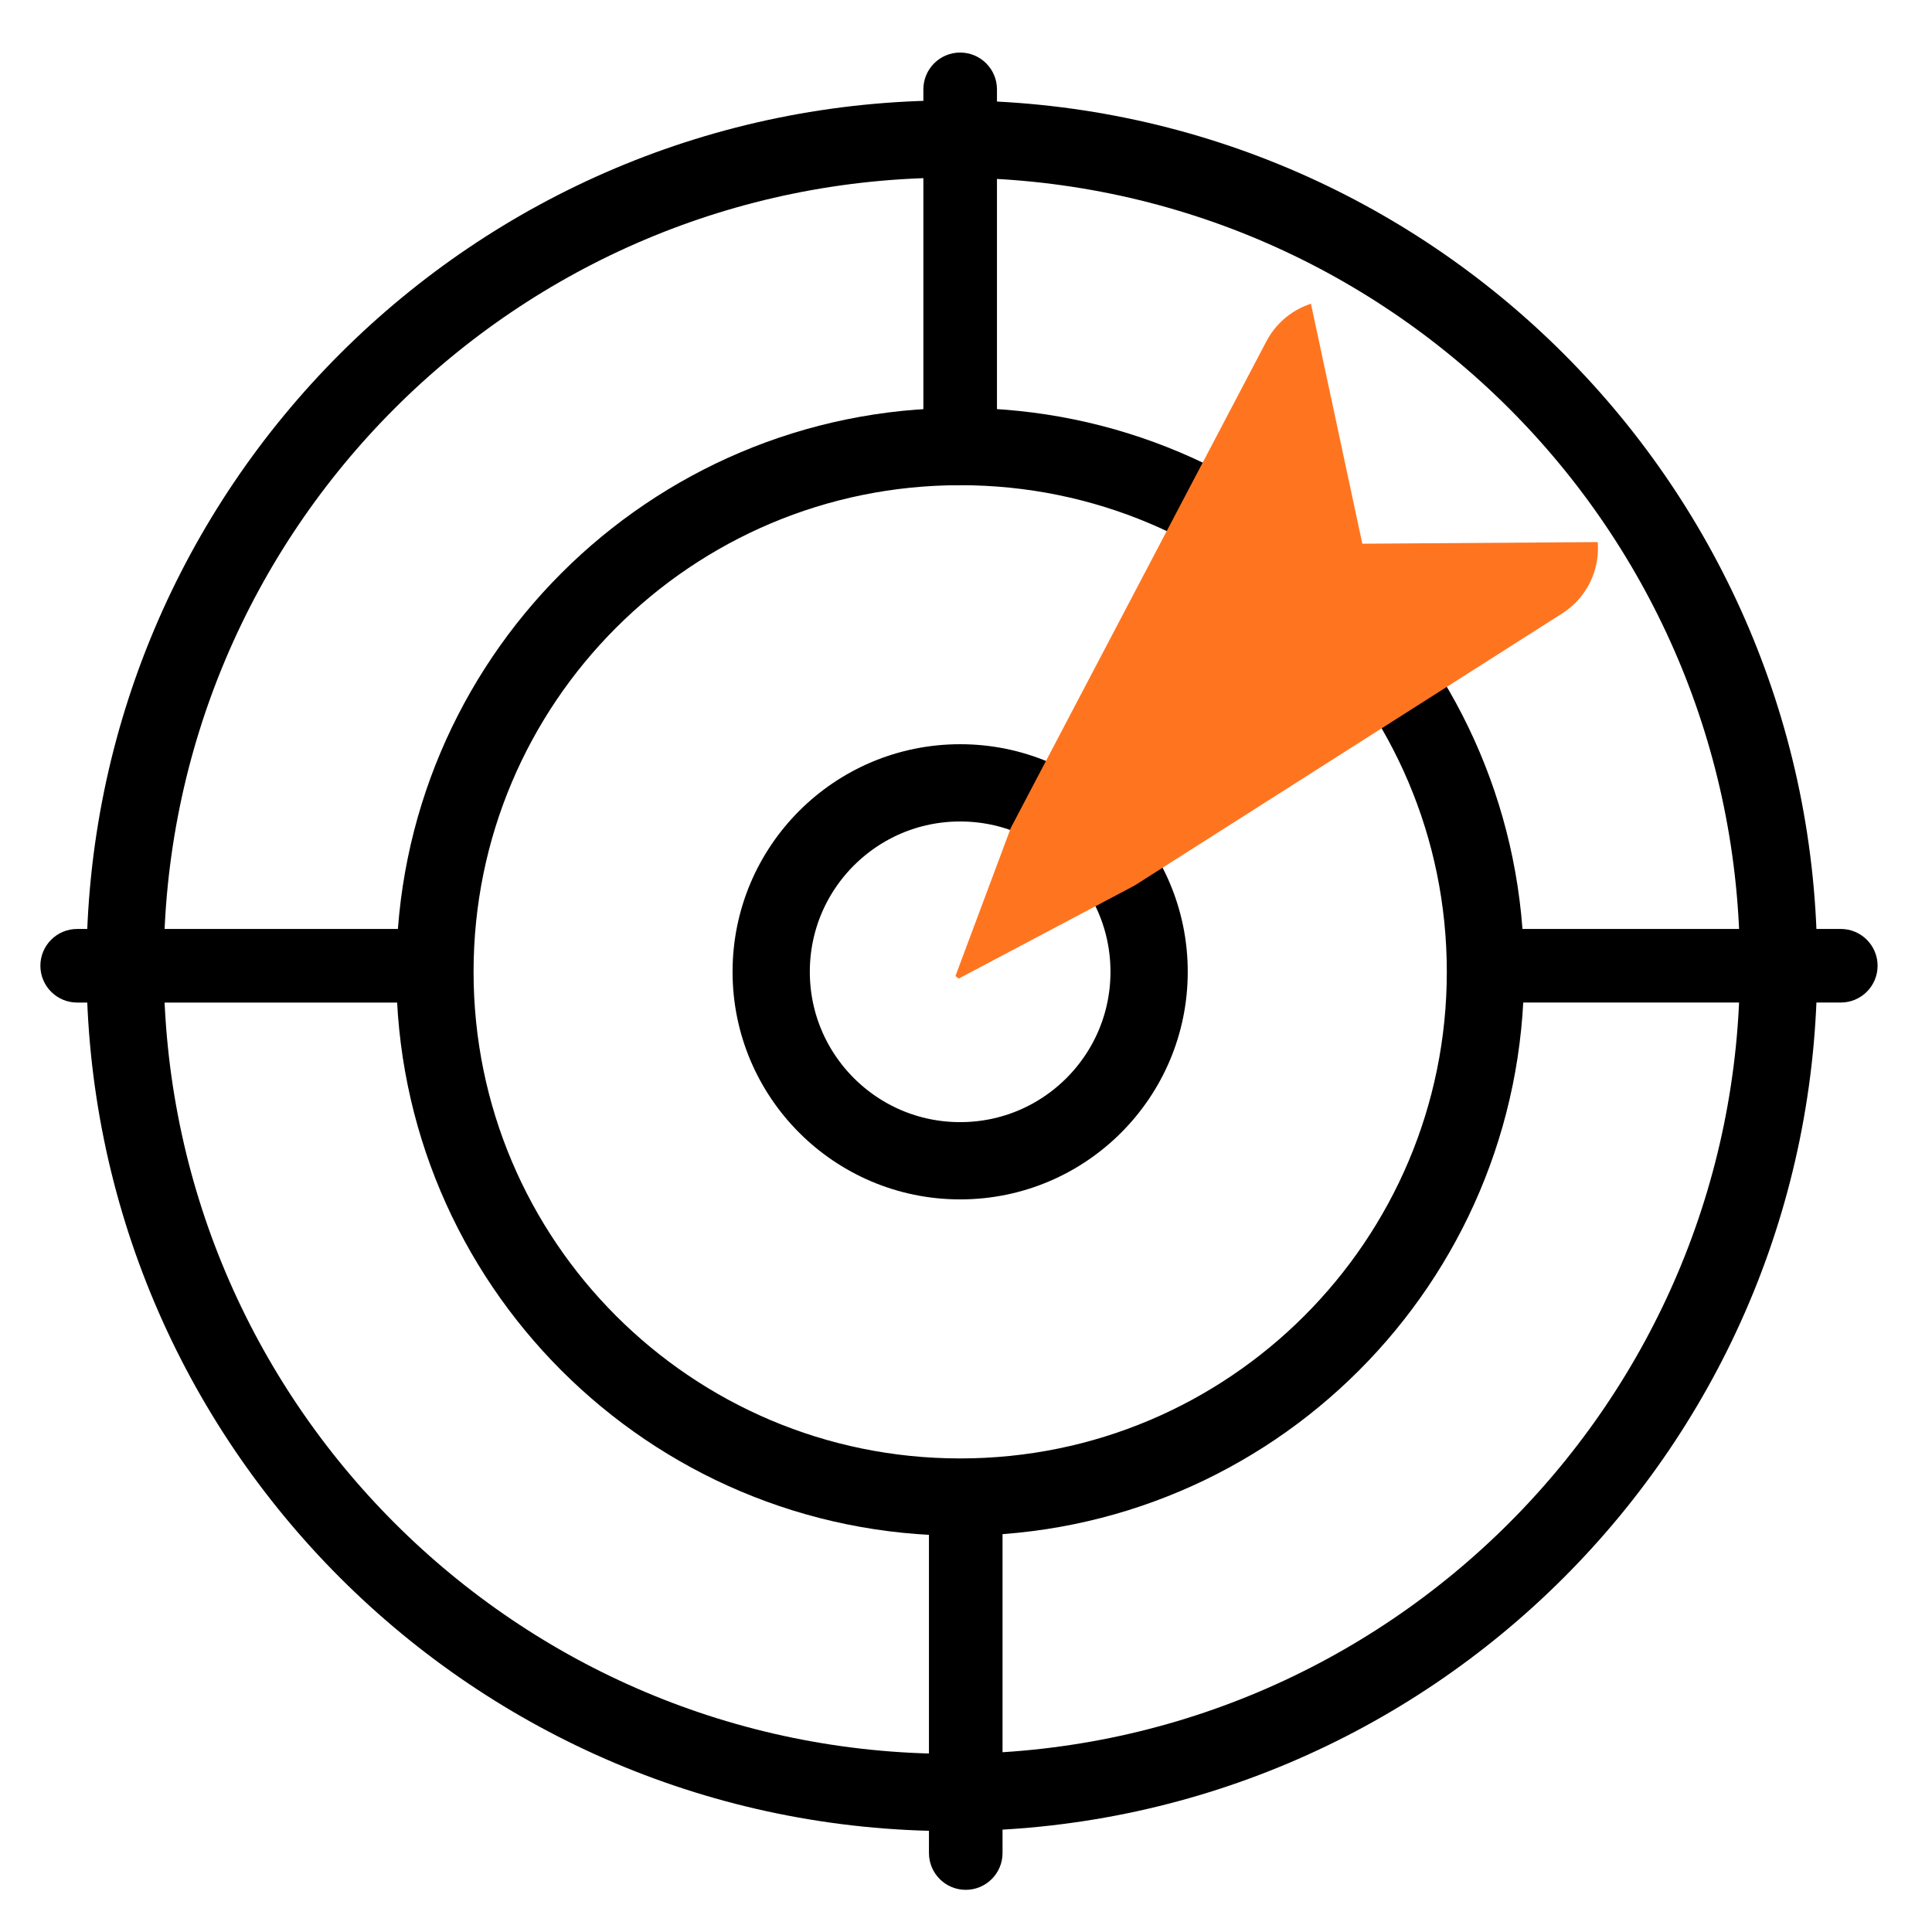
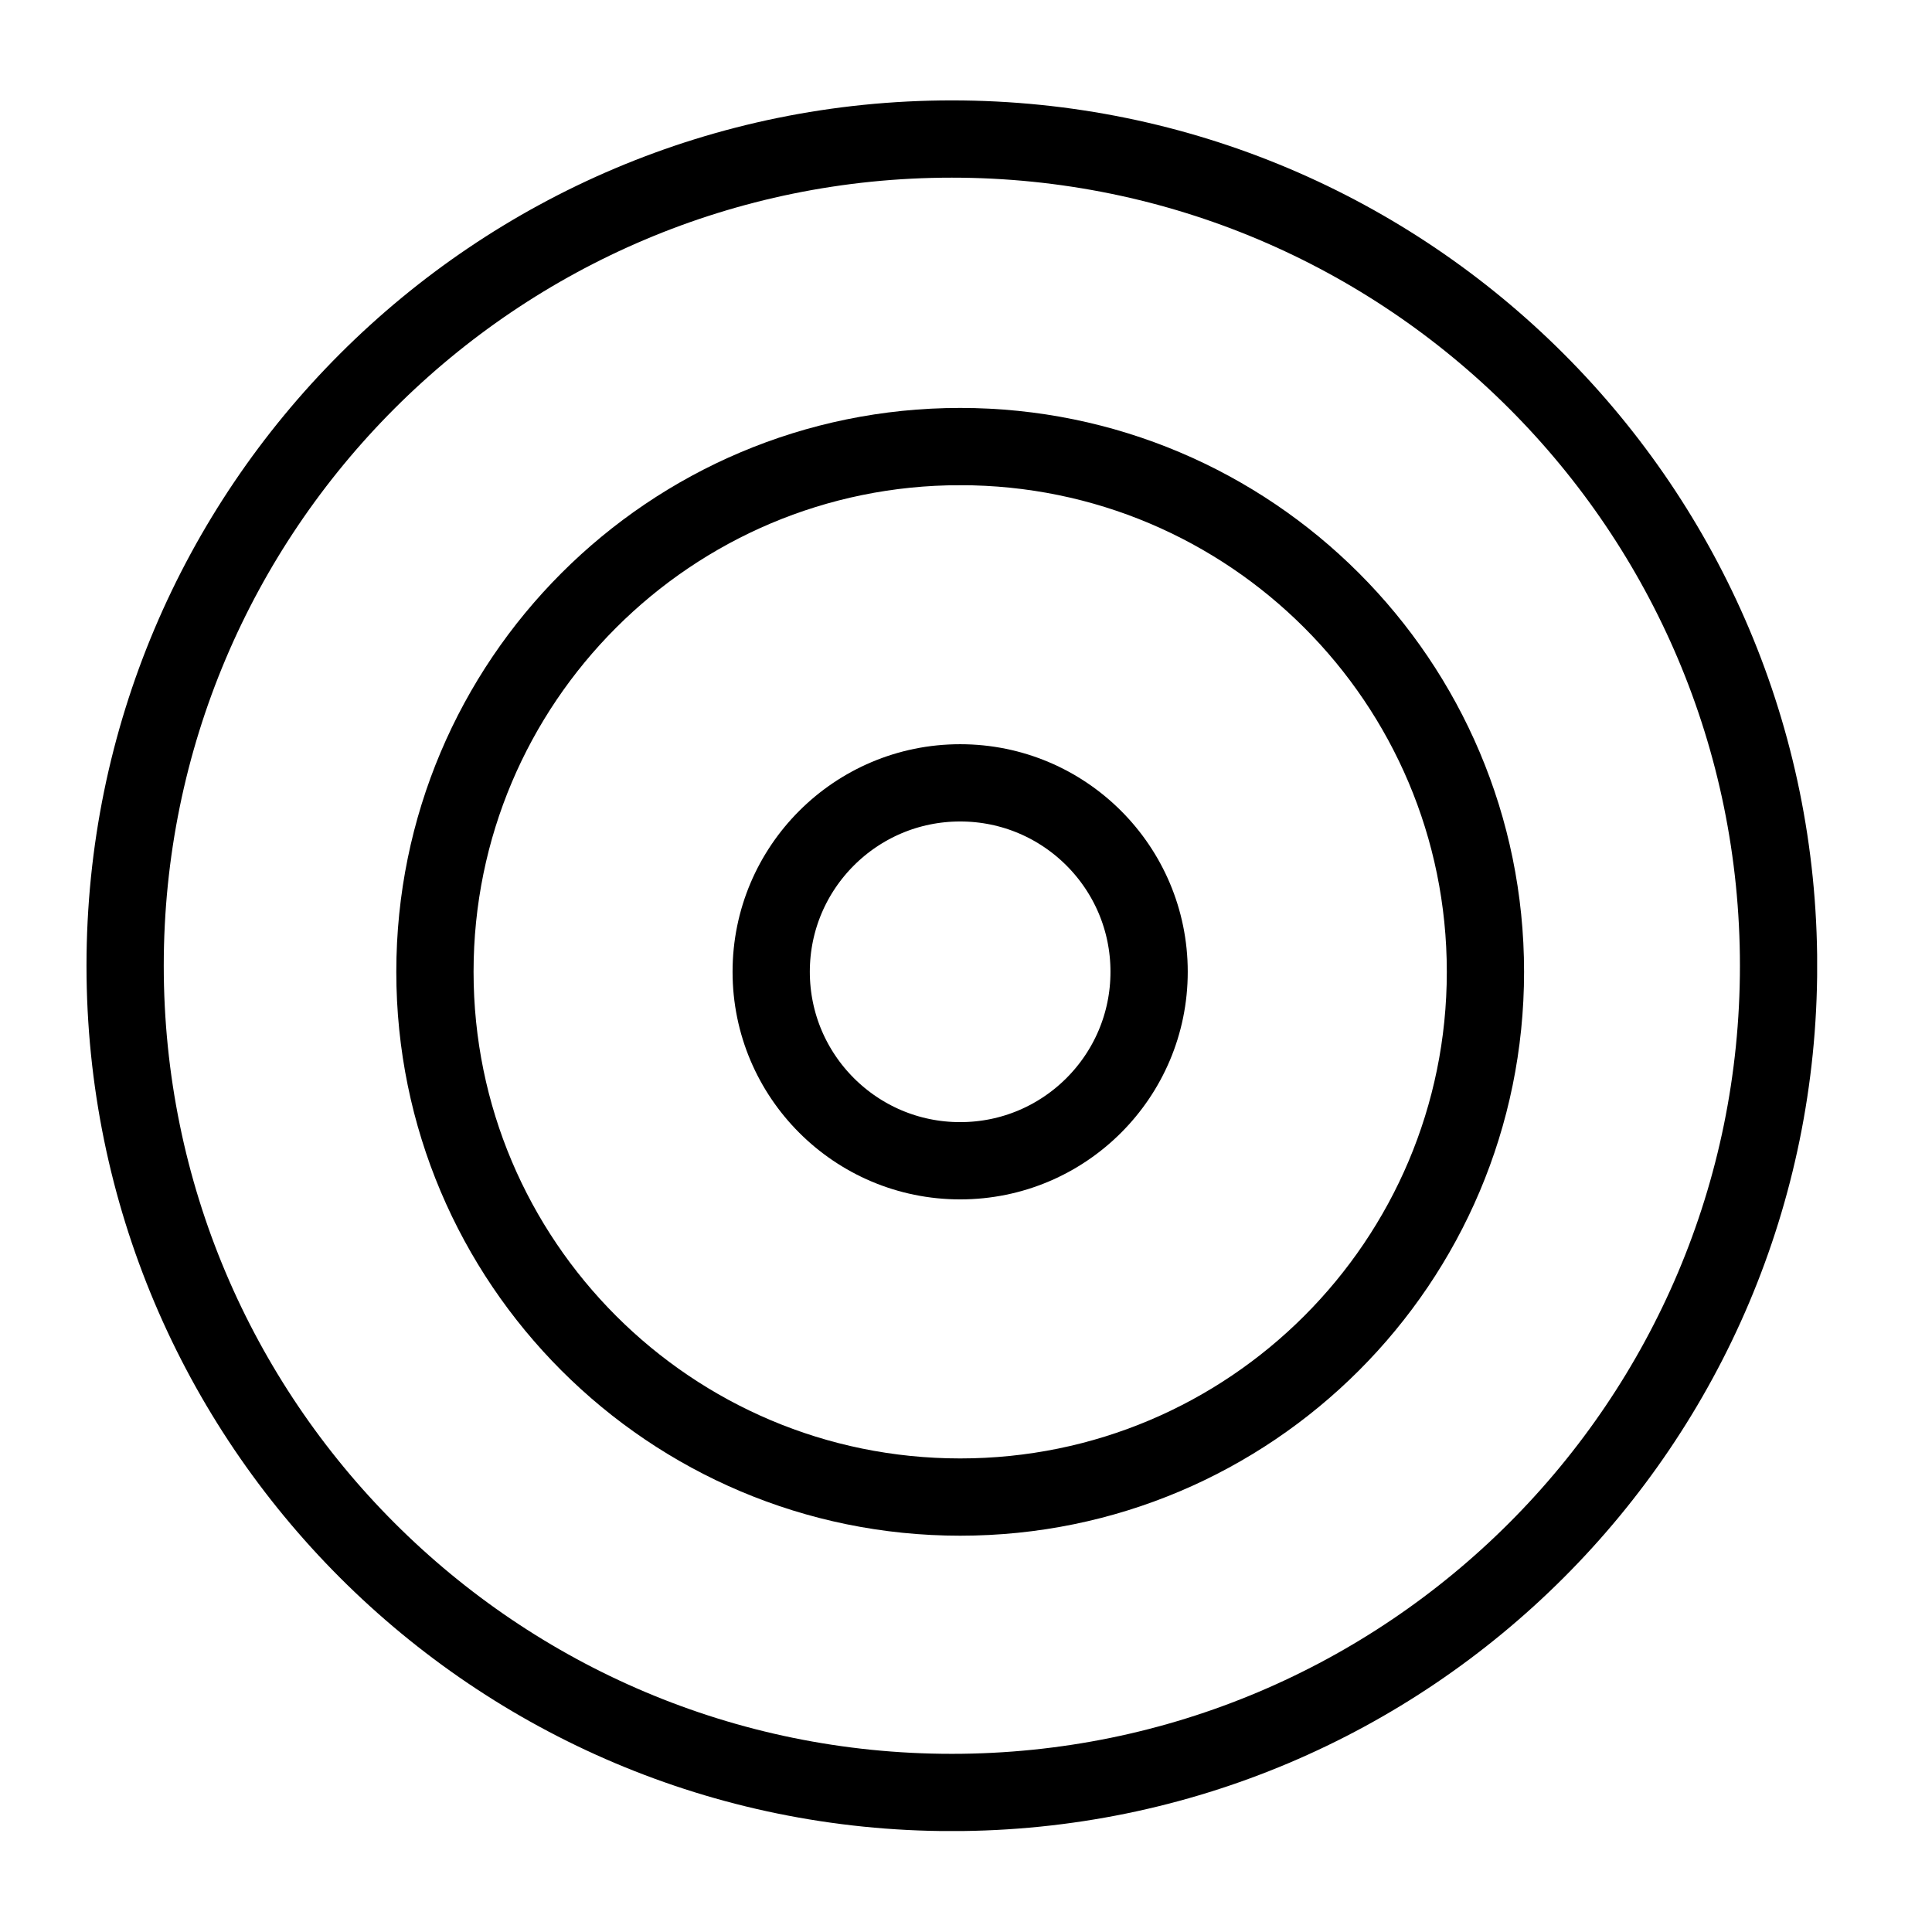
<svg xmlns="http://www.w3.org/2000/svg" xml:space="preserve" viewBox="0 0 500 500" height="500" width="500" id="svg1" version="1.1">
  <defs id="defs1">
    <clipPath id="1859c5b6a2">
      <path id="path1-5" clip-rule="nonzero" d="M 16.793,19.492 H 352.793 V 355.492 H 16.793 Z m 0,0" />
    </clipPath>
    <clipPath id="330158e16c">
      <path id="path2-8" clip-rule="nonzero" d="m 184.797,19.492 c -92.785,0 -168.004,75.219 -168.004,168.004 0,92.789 75.219,168.008 168.004,168.008 92.789,0 168.008,-75.219 168.008,-168.008 0,-92.785 -75.219,-168.004 -168.008,-168.004 z m 0,0" />
    </clipPath>
    <clipPath id="d7e9e5c673">
      <path id="path3-3" clip-rule="nonzero" d="M 76.941,79.199 H 295.895 V 298.152 H 76.941 Z m 0,0" />
    </clipPath>
    <clipPath id="4e41f70e8a">
      <path id="path4-0" clip-rule="nonzero" d="m 186.418,79.199 c -60.465,0 -109.477,49.016 -109.477,109.477 0,60.461 49.012,109.477 109.477,109.477 60.461,0 109.477,-49.016 109.477,-109.477 0,-60.461 -49.016,-109.477 -109.477,-109.477 z m 0,0" />
    </clipPath>
    <clipPath id="22f1c77958">
      <path id="path5-6" clip-rule="nonzero" d="m 142.227,144.488 h 88.371 v 88.371 h -88.371 z m 0,0" />
    </clipPath>
    <clipPath id="b00dd7b55c">
      <path id="path6-2" clip-rule="nonzero" d="m 186.414,144.488 c -24.402,0 -44.188,19.781 -44.188,44.184 0,24.406 19.785,44.188 44.188,44.188 24.402,0 44.184,-19.781 44.184,-44.188 0,-24.402 -19.781,-44.184 -44.184,-44.184 z m 0,0" />
    </clipPath>
    <clipPath id="aadb533f17">
      <path id="path7-2" clip-rule="nonzero" d="M 183,60 H 310 V 194 H 183 Z m 0,0" />
    </clipPath>
    <clipPath id="bf3c564203">
      <path id="path8-52" clip-rule="nonzero" d="M 257.746,54.297 315.969,107.875 213.703,219.012 155.48,165.43 Z m 0,0" />
    </clipPath>
    <clipPath id="eadaeed669">
      <path id="path9-2" clip-rule="nonzero" d="M 183.695,185.785 245.152,68.785 c 2.168,-4.121 6.125,-7.004 10.711,-7.797 4.586,-0.797 9.281,0.586 12.707,3.738 l 36.109,33.227 c 3.426,3.152 5.191,7.719 4.781,12.355 -0.414,4.637 -2.957,8.82 -6.883,11.32 l -111.5,70.949 c -1.984,1.262 -4.57,1.035 -6.301,-0.559 -1.73,-1.594 -2.176,-4.152 -1.082,-6.234 z m 0,0" />
    </clipPath>
    <clipPath id="32afb016b0">
      <path id="path10-7" clip-rule="nonzero" d="M 0,0 H 127 V 133.922 H 0 Z m 0,0" />
    </clipPath>
    <clipPath id="cfc142f2ea">
      <path id="path11-1" clip-rule="nonzero" d="M 74.746,-5.703 132.969,47.875 30.703,159.012 -27.52,105.43 Z m 0,0" />
    </clipPath>
    <clipPath id="e7726eefde">
      <path id="path12-52" clip-rule="nonzero" d="M 0.695,125.785 62.152,8.785 c 2.168,-4.121 6.125,-7.004 10.711,-7.797 4.586,-0.797 9.281,0.586 12.707,3.738 l 36.109,33.227 c 3.426,3.152 5.191,7.719 4.781,12.355 -0.414,4.637 -2.957,8.82 -6.883,11.32 L 8.078,132.578 c -1.984,1.262 -4.57,1.035 -6.301,-0.559 -1.73,-1.594 -2.176,-4.152 -1.082,-6.234 z m 0,0" />
    </clipPath>
    <clipPath id="ae630136f5">
-       <rect id="rect12" height="134" y="0" width="127" x="0" />
-     </clipPath>
+       </clipPath>
    <clipPath id="f51e7bd5fc">
      <path id="path13-1" clip-rule="nonzero" d="m 7.816,180.355 h 82.656 v 14.289 H 7.816 Z m 0,0" />
    </clipPath>
    <clipPath id="58fda4cc91">
      <path id="path14-1" clip-rule="nonzero" d="m 90.473,187.5 c 0,3.945 -3.199,7.145 -7.145,7.145 h -68.344 c -3.945,0 -7.145,-3.199 -7.145,-7.145 0,-3.945 3.199,-7.145 7.145,-7.145 h 68.344 c 3.945,0 7.145,3.199 7.145,7.145 z m 0,0" />
    </clipPath>
    <clipPath id="607ad935e0">
      <path id="path15-0" clip-rule="nonzero" d="m 0.816,0.355 h 82.656 V 14.645 H 0.816 Z m 0,0" />
    </clipPath>
    <clipPath id="487cc25948">
-       <path id="path16-1" clip-rule="nonzero" d="m 83.473,7.5 c 0,3.945 -3.199,7.145 -7.145,7.145 H 7.984 c -3.945,0 -7.145,-3.199 -7.145,-7.145 0,-3.945 3.199,-7.145 7.145,-7.145 h 68.344 c 3.945,0 7.145,3.199 7.145,7.145 z m 0,0" />
-     </clipPath>
+       </clipPath>
    <clipPath id="630ab829bd">
      <rect id="rect16" height="15" y="0" width="84" x="0" />
    </clipPath>
    <clipPath id="d2232bb776">
      <path id="path17-87" clip-rule="nonzero" d="m 282.32,180.355 h 82.211 v 14.285 h -82.211 z m 0,0" />
    </clipPath>
    <clipPath id="d36fd70917">
-       <path id="path18-6" clip-rule="nonzero" d="m 364.531,187.5 c 0,3.945 -3.199,7.141 -7.145,7.141 h -67.891 c -3.945,0 -7.145,-3.195 -7.145,-7.141 0,-3.945 3.199,-7.145 7.145,-7.145 h 67.891 c 3.945,0 7.145,3.199 7.145,7.145 z m 0,0" />
-     </clipPath>
+       </clipPath>
    <clipPath id="11bd27d747">
      <path id="path19-0" clip-rule="nonzero" d="M 0.32,0.355 H 82.531 V 14.641 H 0.32 Z m 0,0" />
    </clipPath>
    <clipPath id="4f02063b41">
      <path id="path20-0" clip-rule="nonzero" d="m 82.531,7.5 c 0,3.945 -3.199,7.141 -7.145,7.141 H 7.496 c -3.945,0 -7.145,-3.195 -7.145,-7.141 0,-3.945 3.199,-7.145 7.145,-7.145 h 67.891 c 3.945,0 7.145,3.199 7.145,7.145 z m 0,0" />
    </clipPath>
    <clipPath id="a57c981522">
      <rect id="rect20-95" height="15" y="0" width="83" x="0" />
    </clipPath>
    <clipPath id="f8aac53616">
-       <path id="path21-6" clip-rule="nonzero" d="m 180.355,284.586 h 14.285 v 82.32 h -14.285 z m 0,0" />
+       <path id="path21-6" clip-rule="nonzero" d="m 180.355,284.586 v 82.32 h -14.285 z m 0,0" />
    </clipPath>
    <clipPath id="cc93a05bc6">
      <path id="path22-2" clip-rule="nonzero" d="m 187.496,366.906 c -3.945,0 -7.141,-3.199 -7.141,-7.145 V 291.75 c 0,-3.945 3.195,-7.145 7.141,-7.145 3.945,0 7.145,3.199 7.145,7.145 v 68.012 c 0,3.945 -3.199,7.145 -7.145,7.145 z m 0,0" />
    </clipPath>
    <clipPath id="0722a66e6b">
      <path id="path23-8" clip-rule="nonzero" d="M 0.355,0.586 H 14.641 V 82.906 H 0.355 Z m 0,0" />
    </clipPath>
    <clipPath id="0331636c58">
      <path id="path24-5" clip-rule="nonzero" d="m 7.496,82.906 c -3.945,0 -7.141,-3.199 -7.141,-7.145 V 7.75 c 0,-3.945 3.195,-7.145 7.141,-7.145 3.945,0 7.145,3.199 7.145,7.145 v 68.012 c 0,3.945 -3.199,7.145 -7.145,7.145 z m 0,0" />
    </clipPath>
    <clipPath id="2eab146334">
      <rect id="rect24-9" height="83" y="0" width="15" x="0" />
    </clipPath>
    <clipPath id="9b0fd445b4">
      <path id="path25-4" clip-rule="nonzero" d="m 179.27,10.18 h 14.289 v 82.656 h -14.289 z m 0,0" />
    </clipPath>
    <clipPath id="ea3a1add8a">
      <path id="path26-3" clip-rule="nonzero" d="m 186.414,92.836 c -3.945,0 -7.145,-3.199 -7.145,-7.145 v -68.344 c 0,-3.945 3.199,-7.145 7.145,-7.145 3.945,0 7.145,3.199 7.145,7.145 v 68.344 c 0,3.945 -3.199,7.145 -7.145,7.145 z m 0,0" />
    </clipPath>
    <clipPath id="86866db720">
      <path id="path27-9" clip-rule="nonzero" d="m 0.27,0.18 h 14.289 v 82.656 H 0.27 Z m 0,0" />
    </clipPath>
    <clipPath id="a2baca0fc0">
-       <path id="path28-0" clip-rule="nonzero" d="m 7.414,82.836 c -3.945,0 -7.145,-3.199 -7.145,-7.145 V 7.348 c 0,-3.945 3.199,-7.145 7.145,-7.145 3.945,0 7.145,3.199 7.145,7.145 v 68.344 c 0,3.945 -3.199,7.145 -7.145,7.145 z m 0,0" />
-     </clipPath>
+       </clipPath>
    <clipPath id="df8ec77f6d">
      <rect id="rect28-5" height="83" y="0" width="15" x="0" />
    </clipPath>
  </defs>
  <g transform="scale(1.333)" id="g30" clip-path="url(#1859c5b6a2)">
    <g id="g29" clip-path="url(#330158e16c)">
      <path id="path29-6" stroke-miterlimit="4" stroke-opacity="1" stroke-width="40" stroke="#000000" d="M 224.007,4.4456e-4 C 100.293,4.4456e-4 0.001,100.292 0.001,224.006 c 0,123.719 100.292,224.01 224.005,224.01 123.719,0 224.01,-100.292 224.01,-224.01 C 448.017,100.292 347.725,4.4456e-4 224.007,4.4456e-4 Z m 0,0" stroke-linejoin="miter" fill="none" transform="matrix(0.75,0,0,0.75,16.792,19.492)" stroke-linecap="butt" />
    </g>
  </g>
  <g transform="scale(1.333)" id="g32" clip-path="url(#d7e9e5c673)">
    <g id="g31" clip-path="url(#4e41f70e8a)">
      <path id="path30-3" stroke-miterlimit="4" stroke-opacity="1" stroke-width="40" stroke="#000000" d="M 145.97,-3.59532e-4 C 65.351,-3.59532e-4 0.002,65.354 0.002,145.968 c 0,80.615 65.349,145.969 145.969,145.969 80.615,0 145.969,-65.354 145.969,-145.969 0,-80.615 -65.354,-145.969 -145.969,-145.969 z" stroke-linejoin="miter" fill="none" transform="matrix(0.75,0,0,0.75,76.94,79.199)" stroke-linecap="butt" />
    </g>
  </g>
  <g transform="scale(1.333)" id="g34" clip-path="url(#22f1c77958)">
    <g id="g33" clip-path="url(#b00dd7b55c)">
      <path id="path32-6" stroke-miterlimit="4" stroke-opacity="1" stroke-width="40" stroke="#000000" d="m 58.914,7.59917e-4 c -32.536,0 -58.917,26.375 -58.917,58.911 0,32.542 26.38,58.917 58.917,58.917 32.536,0 58.911,-26.375 58.911,-58.917 0,-32.536 -26.375,-58.911 -58.911,-58.911 z m 0,0" stroke-linejoin="miter" fill="none" transform="matrix(0.75,0,0,0.75,142.228,144.488)" stroke-linecap="butt" />
    </g>
  </g>
  <g transform="matrix(1.333,0,0,1.333,0.965,-3.378)" id="g42" clip-path="url(#aadb533f17)">
    <g id="g41" clip-path="url(#bf3c564203)">
      <g id="g40" clip-path="url(#eadaeed669)">
        <g id="g39" transform="translate(183,60)">
          <g id="g38" clip-path="url(#ae630136f5)">
            <g id="g37" clip-path="url(#32afb016b0)">
              <g id="g36" clip-path="url(#cfc142f2ea)">
                <g id="g35" clip-path="url(#e7726eefde)">
                  <path id="path34-3" fill-rule="nonzero" fill-opacity="1" d="M 63.431,-32.892 80.768,48.095 163.04,47.524 -25.292,147.182 -41.153,168.04 -2.749,144.125 Z" fill="#ff751f" />
                </g>
              </g>
            </g>
          </g>
        </g>
      </g>
    </g>
  </g>
  <g transform="scale(1.333)" id="g48-0" clip-path="url(#f51e7bd5fc)">
    <g id="g47-8" clip-path="url(#58fda4cc91)">
      <g id="g46" transform="translate(7,180)">
        <g id="g45" clip-path="url(#630ab829bd)">
          <g id="g44" clip-path="url(#607ad935e0)">
            <g id="g43" clip-path="url(#487cc25948)">
              <path id="path42-4" fill-rule="nonzero" fill-opacity="1" d="M 83.473,0.355 V 14.645 H 0.816 V 0.355 Z m 0,0" fill="#000000" />
            </g>
          </g>
        </g>
      </g>
    </g>
  </g>
  <g transform="scale(1.333)" id="g54" clip-path="url(#d2232bb776)">
    <g id="g53" clip-path="url(#d36fd70917)">
      <g id="g52-0" transform="translate(282,180)">
        <g id="g51-4" clip-path="url(#a57c981522)">
          <g id="g50" clip-path="url(#11bd27d747)">
            <g id="g49" clip-path="url(#4f02063b41)">
              <path id="path48-6" fill-rule="nonzero" fill-opacity="1" d="M 82.531,0.355 V 14.641 H 0.375 V 0.355 Z m 0,0" fill="#000000" />
            </g>
          </g>
        </g>
      </g>
    </g>
  </g>
  <g transform="scale(1.333)" id="g60" clip-path="url(#f8aac53616)">
    <g id="g59" clip-path="url(#cc93a05bc6)">
      <g id="g58" transform="translate(180,284)">
        <g id="g57" clip-path="url(#2eab146334)">
          <g id="g56" clip-path="url(#0722a66e6b)">
            <g id="g55" clip-path="url(#0331636c58)">
-               <path id="path54-4" fill-rule="nonzero" fill-opacity="1" d="M 14.641,82.906 H 0.355 V 0.586 h 14.285 z m 0,0" fill="#000000" />
-             </g>
+               </g>
          </g>
        </g>
      </g>
    </g>
  </g>
  <g transform="scale(1.333)" id="g66-6" clip-path="url(#9b0fd445b4)">
    <g id="g65-4" clip-path="url(#ea3a1add8a)">
      <g id="g64-3" transform="translate(179,10)">
        <g id="g63-8" clip-path="url(#df8ec77f6d)">
          <g id="g62-4" clip-path="url(#86866db720)">
            <g id="g61" clip-path="url(#a2baca0fc0)">
              <path id="path60-0" fill-rule="nonzero" fill-opacity="1" d="M 14.559,82.836 H 0.27 V 0.18 h 14.289 z m 0,0" fill="#000000" />
            </g>
          </g>
        </g>
      </g>
    </g>
  </g>
</svg>